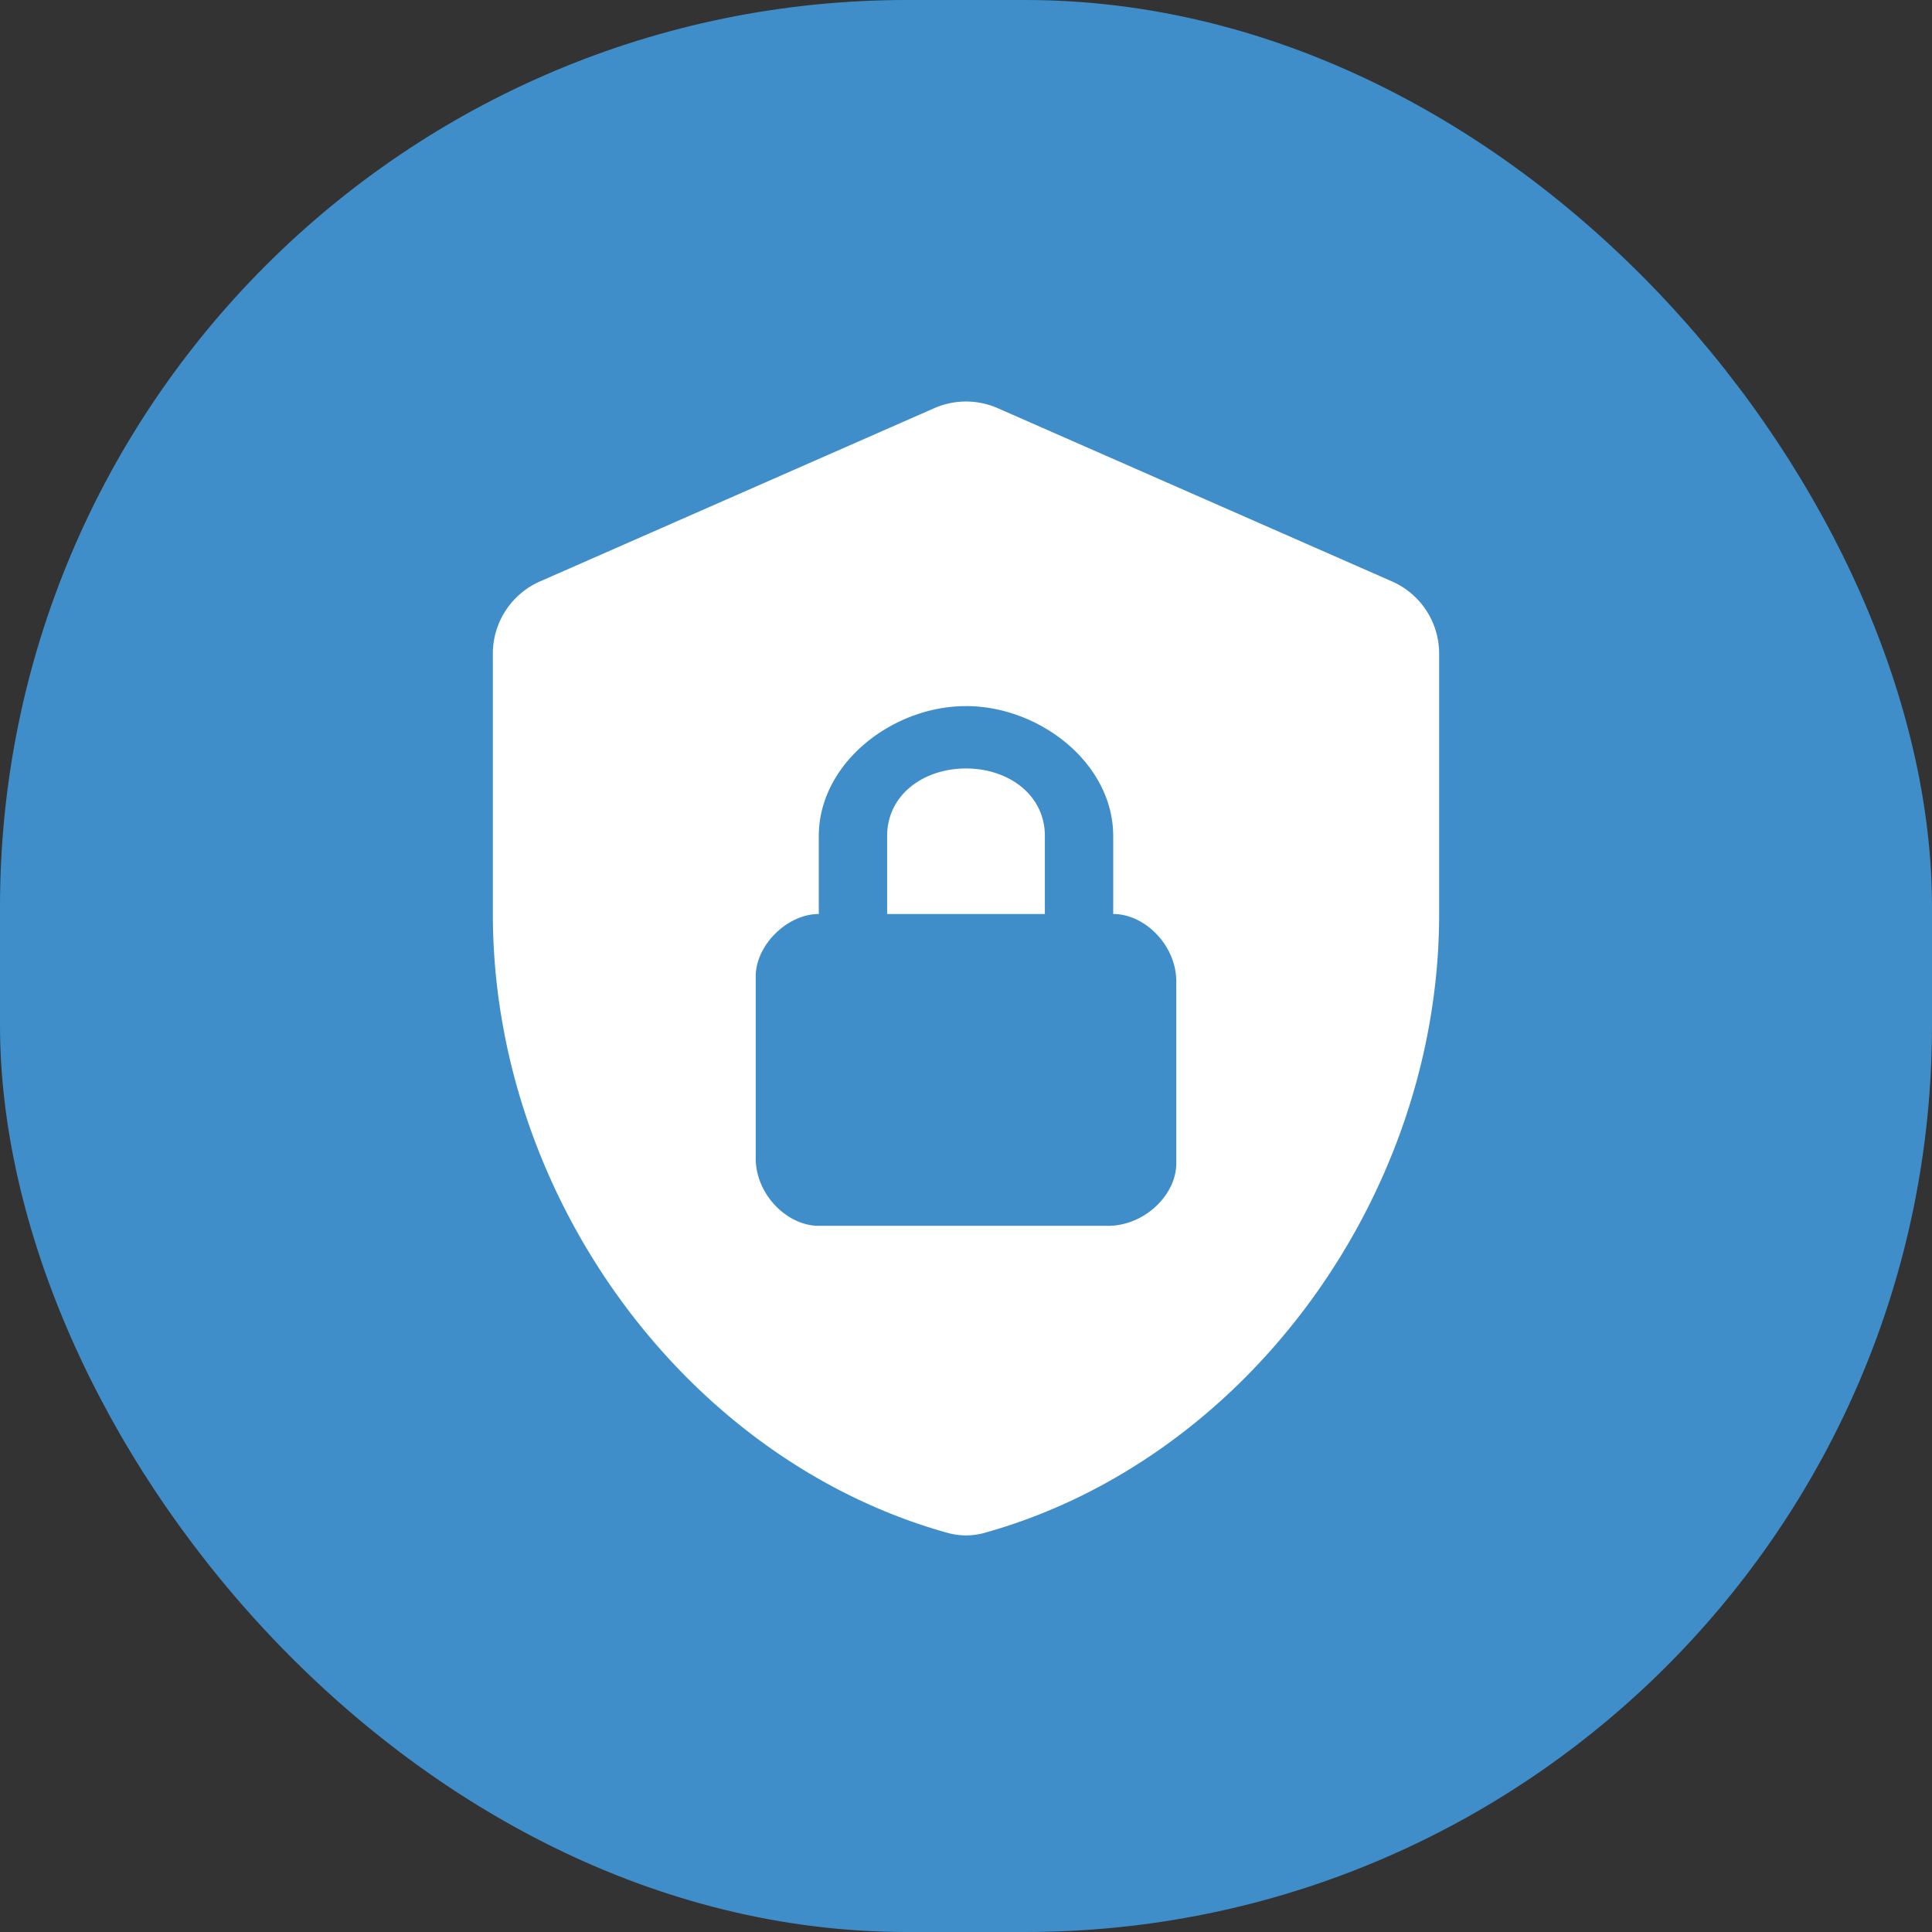
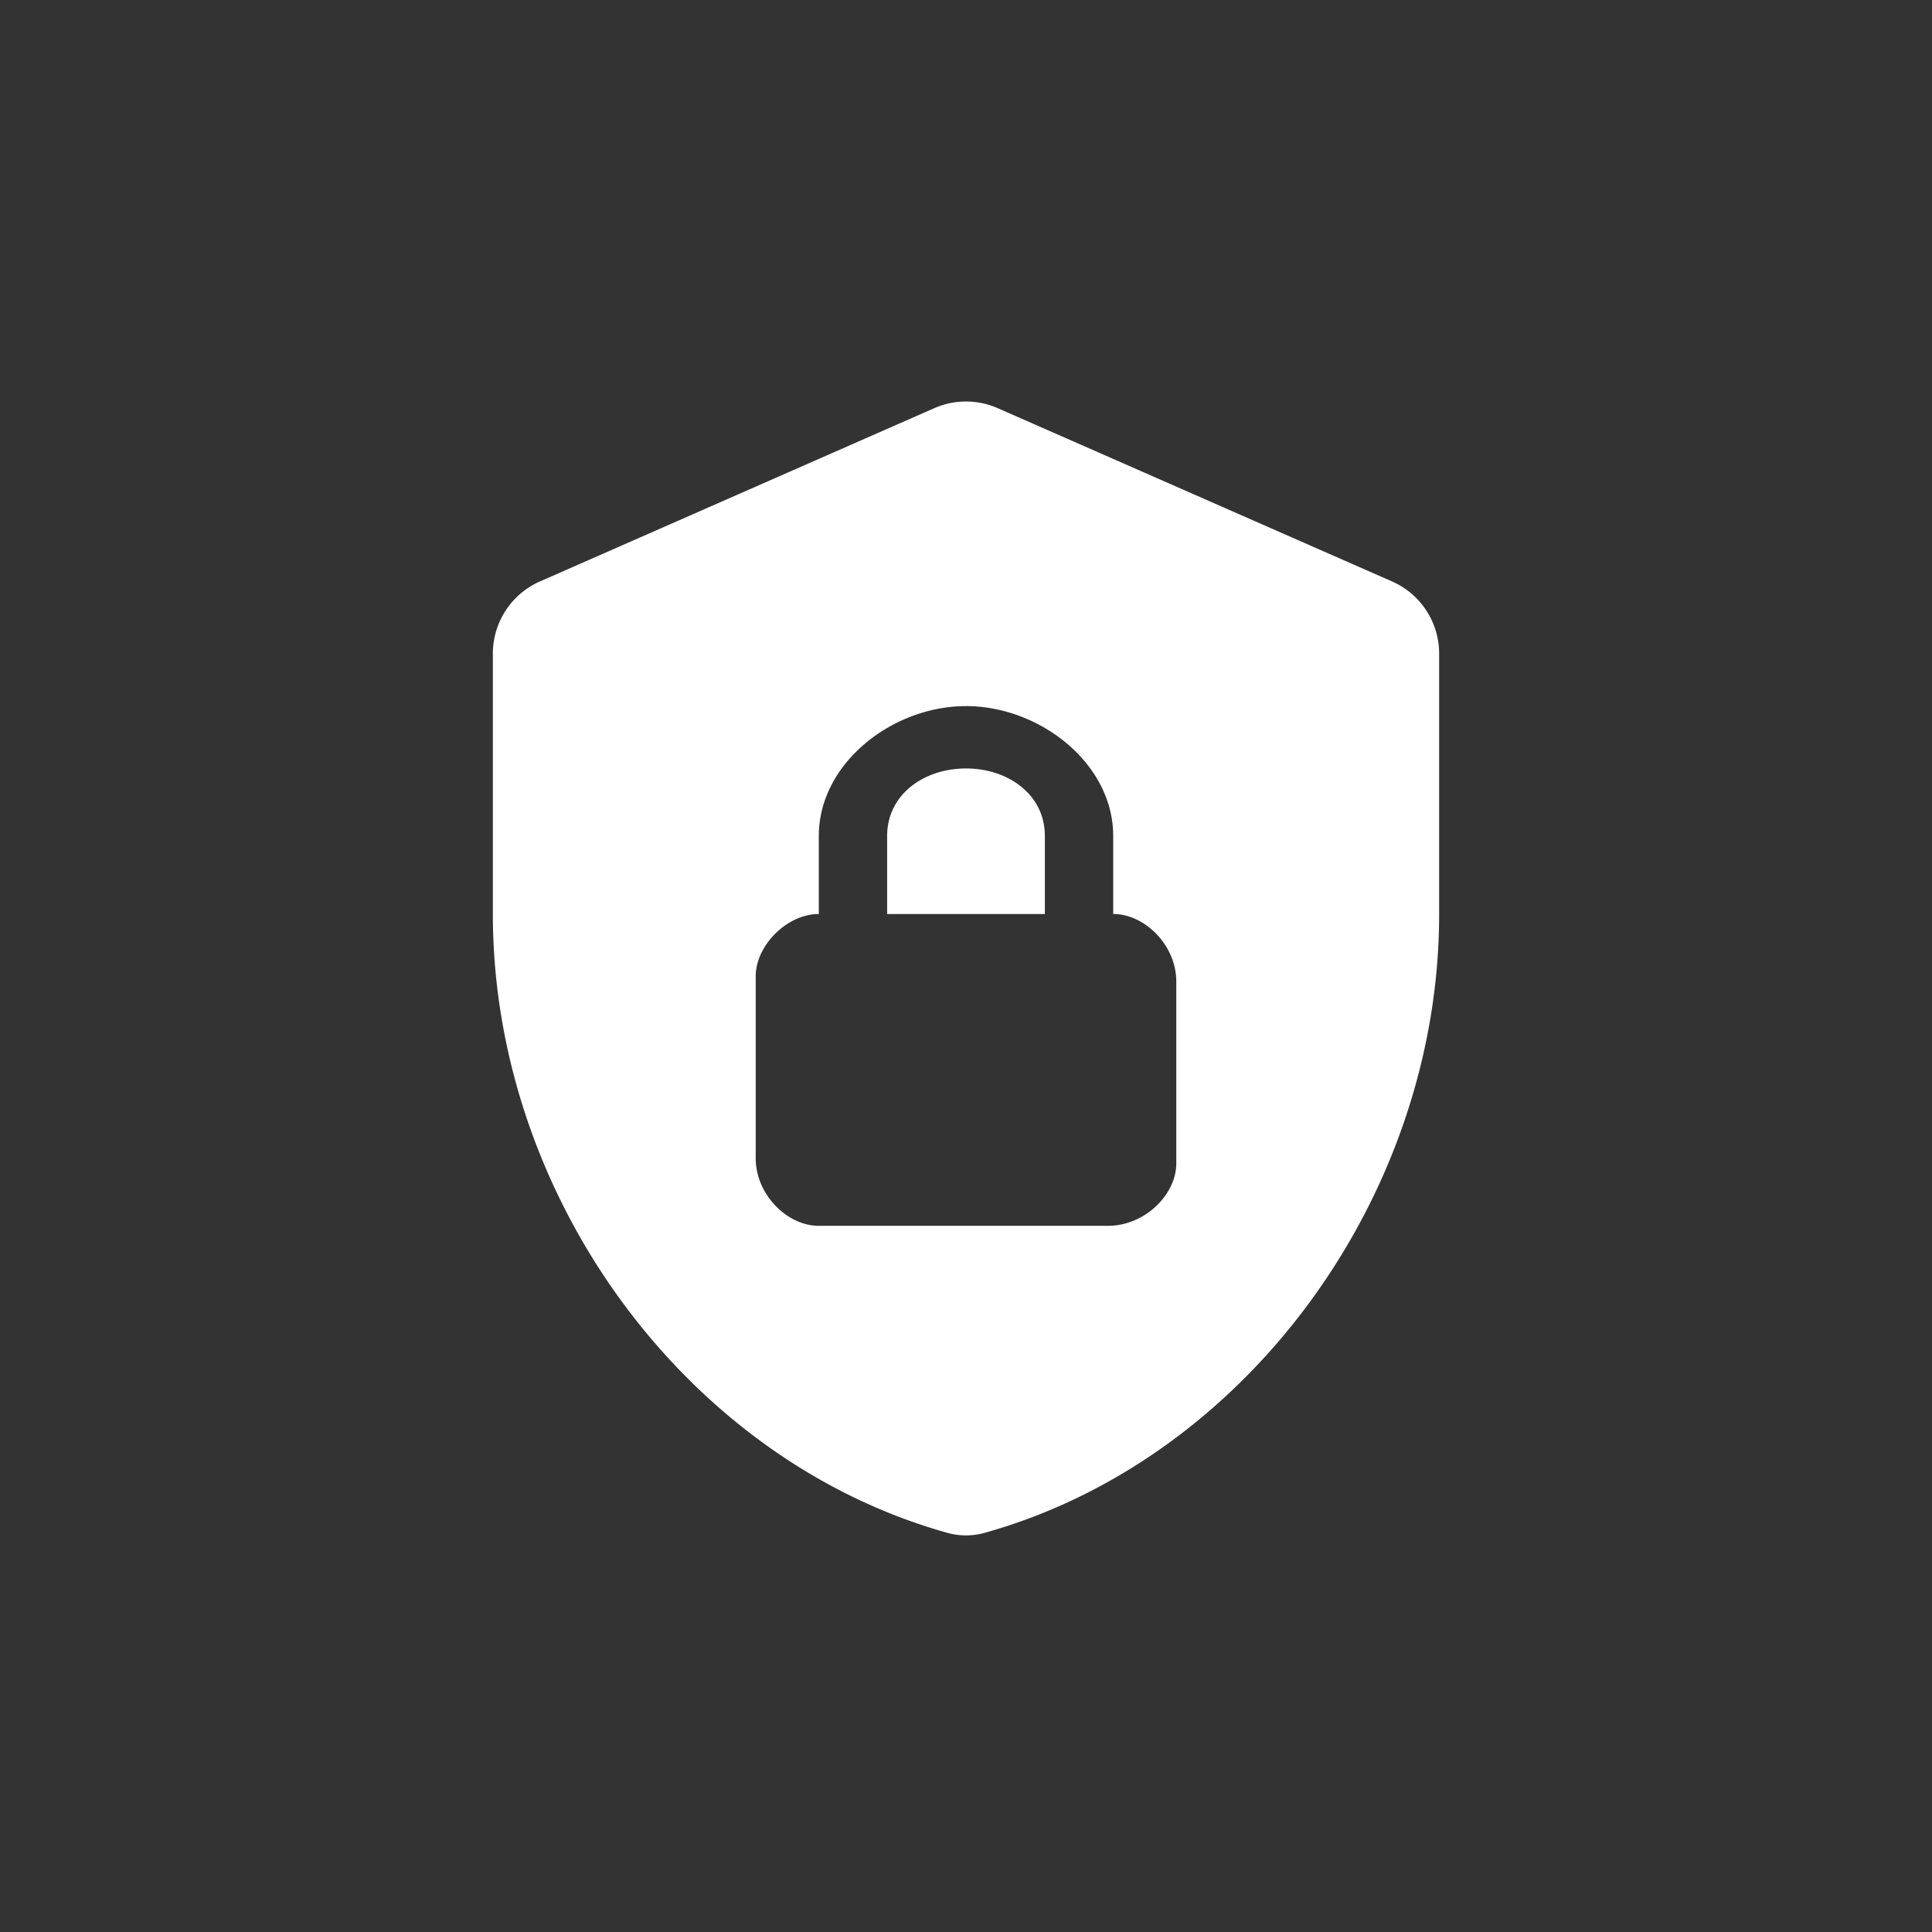
<svg xmlns="http://www.w3.org/2000/svg" width="98" height="98" fill="none">
  <rect width="100%" height="100%" fill="#333333" stroke="none" />
-   <rect width="98" height="98" rx="46" fill="#3F8EC9" />
  <path d="M50.61 20.705a4 4 0 00-3.22 0l-20 8.788A4 4 0 0025 33.155v13.207c0 14.298 9.779 27.69 23.065 31.393.611.17 1.259.17 1.87 0C63.221 74.052 73 60.66 73 46.362V33.155a4 4 0 00-2.39-3.662l-20-8.788zM49 35.816c3.733 0 7.467 2.9 7.467 6.591v3.955c1.6 0 3.2 1.581 3.2 3.427v9.227c0 1.582-1.6 3.164-3.467 3.164H41.533c-1.6 0-3.2-1.582-3.2-3.427v-9.228c0-1.581 1.6-3.163 3.2-3.163v-3.955c0-3.69 3.734-6.59 7.467-6.59zm0 3.164c-2.133 0-4 1.318-4 3.427v3.955h8v-3.955c0-2.109-1.867-3.427-4-3.427z" fill="#fff" />
</svg>